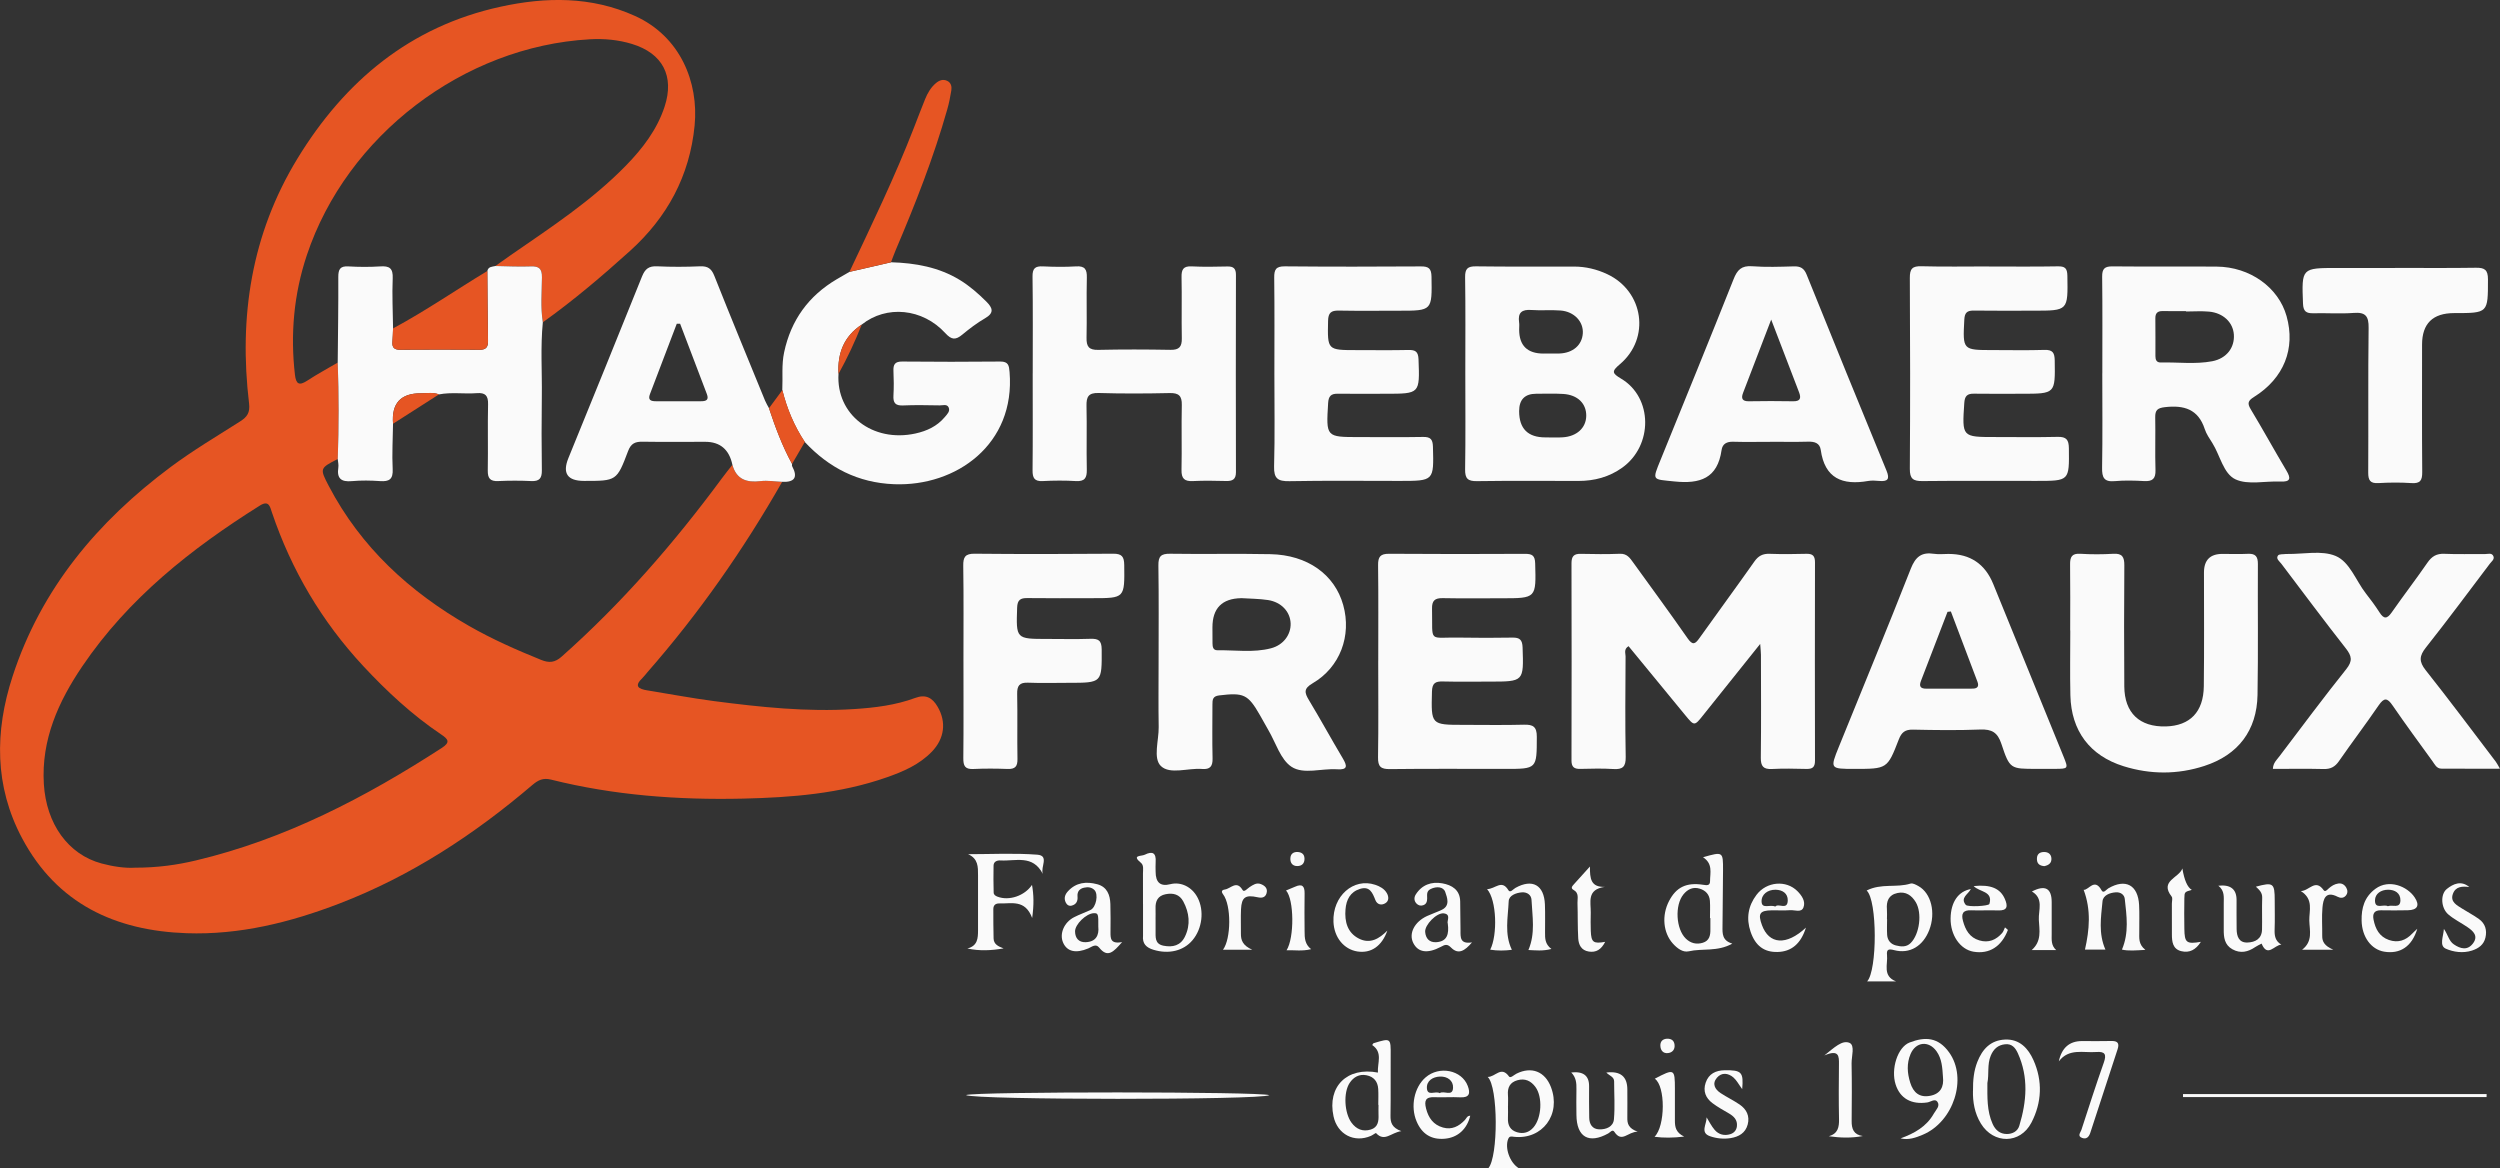
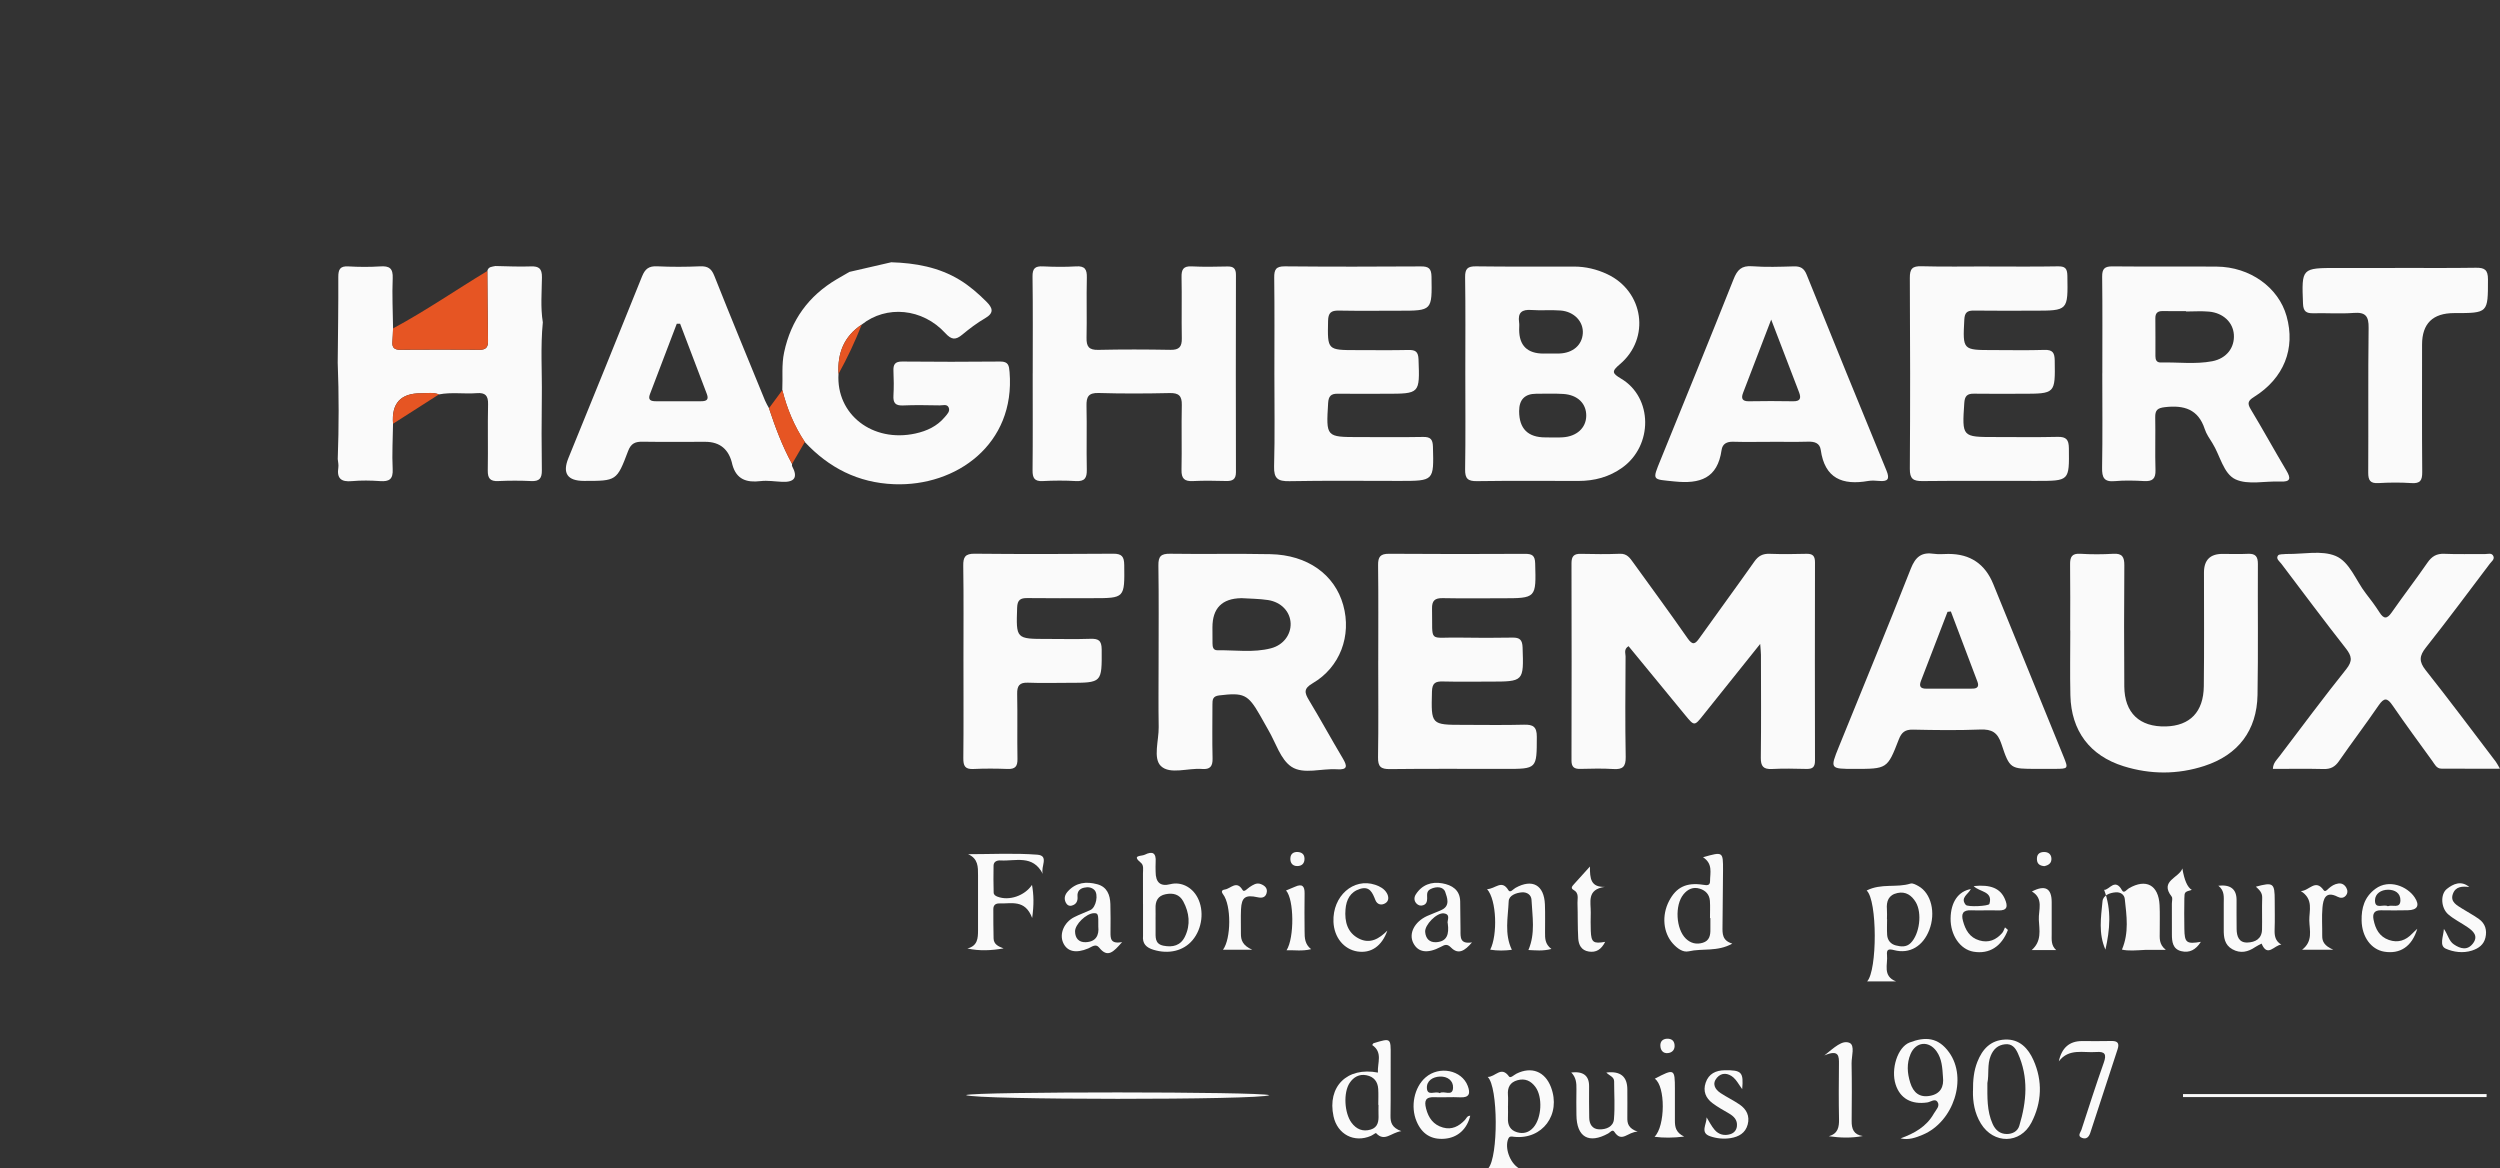
<svg xmlns="http://www.w3.org/2000/svg" id="Calque_1" data-name="Calque 1" viewBox="0 0 764.7 357.36">
  <rect x="0" y="0" width="764.7" height="357.36" fill="#333333" stroke="none" />
  <defs>
    <style>
      .cls-1 {
        fill: #fafafa;
      }

      .cls-1, .cls-2 {
        stroke-width: 0px;
      }

      .cls-2 {
        fill: #e65523;
      }
    </style>
  </defs>
-   <path class="cls-2" d="M239.25,147.38c-11.85,20.78-25.49,40.3-41.27,58.3-.49.56-.92,1.19-1.46,1.7-2.66,2.51-1.22,3.36,1.47,3.79,6.78,1.09,13.53,2.38,20.33,3.27,14.24,1.85,28.49,3.38,42.91,2.45,6.4-.41,12.7-1.18,18.72-3.41,3.27-1.22,5.27,0,6.84,2.68,2.76,4.7,2.1,9.76-1.73,13.74-3.85,4-8.78,6.11-13.87,7.89-14.22,4.98-29.02,6.15-43.91,6.49-19.8.45-39.44-.99-58.72-5.81-2.43-.61-3.94.14-5.68,1.61-17.8,15.18-37.13,27.87-59.08,36.3-15.05,5.78-30.55,9.64-46.76,9.07-21.77-.77-39.59-8.99-50.27-29.03-8.5-15.96-8.39-32.68-2.95-49.45,8.73-26.89,26.05-47.49,48.39-64.13,6.8-5.06,14.13-9.42,21.29-13.97,2.11-1.34,3.02-2.68,2.69-5.42-3.17-26.56.69-51.84,14.8-74.96,14.47-23.71,34.49-40.41,62.1-46.43,13.82-3.02,27.77-3.24,41.15,2.82,13.83,6.26,19.52,20.25,18.23,33.53-1.5,15.38-8.37,28.06-19.77,38.35-8.53,7.7-17.28,15.14-26.65,21.82-.74-4.57-.32-9.18-.27-13.76.03-2.67-.9-3.44-3.45-3.34-3.59.14-7.2-.06-10.8-.12,1.53-1.08,3.04-2.18,4.58-3.24,12.31-8.52,24.88-16.71,35.4-27.52,5.09-5.23,9.48-10.96,11.79-18.01,3.05-9.32-.61-16.29-10-19.15-4.23-1.29-8.57-1.67-12.96-1.42-38.53,2.18-74.29,29.44-86.49,66.05-3.96,11.88-5.07,24.11-3.63,36.57.33,2.83,1.26,3.43,3.75,1.8,3.02-1.98,6.22-3.7,9.33-5.53.38,9.83.37,19.66.01,29.49-5.49,2.82-5.56,2.86-2.73,8.27,9.82,18.73,24.73,32.4,42.89,42.79,7.06,4.04,14.47,7.32,22.01,10.37,2.5,1.01,4.22.88,6.34-1,18.4-16.33,34.42-34.76,48.99-54.51,1.04-1.41,2.14-2.76,3.21-4.14,1.24,4.49,4.37,5.49,8.61,4.98,2.16-.26,4.41.13,6.61.22ZM41.24,265.41c6.93,0,12.86-.83,18.69-2.22,27.33-6.5,51.8-19.26,75.19-34.4,2.69-1.74,2.02-2.66-.18-4.14-8.85-5.95-16.62-13.17-23.86-20.95-12.67-13.63-21.93-29.31-27.9-46.95-.6-1.78-.92-3.85-3.72-2.09-21,13.18-40.21,28.37-54.28,49.14-7.32,10.8-12.58,22.45-11.77,35.97.73,12.26,7.45,21.59,17.62,24.34,3.62.98,7.34,1.49,10.21,1.3Z" />
  <path class="cls-1" d="M538.41,196.96c-6.23,7.79-11.83,14.77-17.41,21.76-2.72,3.41-2.73,3.43-5.52.04-5.78-7.02-11.55-14.06-17.34-21.11-1.53.93-.9,2.17-.91,3.14-.06,10.24-.15,20.48.04,30.72.06,3.04-.93,3.91-3.81,3.72-3.36-.22-6.74-.11-10.11-.04-1.86.04-2.67-.59-2.66-2.59.05-20.11.05-40.21,0-60.32,0-2.09.71-2.92,2.82-2.87,4,.09,8,.14,11.99-.02,2.18-.09,3.07,1.3,4.09,2.71,5.55,7.7,11.18,15.34,16.6,23.13,1.55,2.22,2.3,1.84,3.63-.04,5.57-7.84,11.28-15.57,16.81-23.43,1.23-1.75,2.58-2.43,4.67-2.36,3.74.13,7.5.11,11.24,0,1.93-.05,2.63.64,2.63,2.59-.04,20.23-.05,40.46,0,60.7,0,2.04-.82,2.56-2.68,2.51-3.5-.09-7-.16-10.49.02-2.64.13-3.43-.85-3.4-3.46.13-10.49.05-20.98.04-31.47,0-.74-.1-1.47-.23-3.34Z" />
  <path class="cls-1" d="M448.21,114.01c0-9.73.09-19.46-.06-29.19-.04-2.64.77-3.39,3.37-3.35,9.98.14,19.97.05,29.95.07,3.54,0,6.93.81,10.13,2.31,11.19,5.24,13.31,19.62,3.87,27.58-2.56,2.16-2.38,2.74.39,4.39,9.71,5.75,9.82,20.45.35,27.23-3.98,2.86-8.51,4.06-13.38,4.06-10.36,0-20.72-.09-31.07.06-2.78.04-3.65-.77-3.61-3.59.16-9.85.06-19.71.06-29.57ZM472.73,133.79c1.75,0,3.5.09,5.24-.02,4.34-.26,7.19-2.9,7.23-6.58.04-3.78-2.65-6.42-7.05-6.69-2.74-.17-5.49-.06-8.24-.06q-5.23,0-5.24,5.31,0,8.06,8.05,8.04ZM472.16,108.13c1.62,0,3.24.05,4.85,0,4.12-.15,6.91-2.58,7.14-6.16.23-3.57-2.61-6.65-6.77-6.99-2.97-.24-5.98.06-8.95-.16-2.9-.22-4.2.78-3.77,3.76.11.73.02,1.49.02,2.24q0,7.33,7.48,7.33Z" />
  <path class="cls-1" d="M354.39,202.54c0-9.86.09-19.72-.06-29.57-.04-2.8.79-3.63,3.59-3.59,10.23.16,20.47-.08,30.7.13,11.3.23,19.63,6.21,22.24,15.55,2.62,9.38-.95,19.04-9.35,23.94-2.81,1.64-2.5,2.88-1.13,5.16,3.54,5.87,6.83,11.9,10.34,17.79,1.38,2.32,1.59,3.59-1.76,3.36-4.71-.32-10.23,1.66-13.92-.77-3.36-2.22-4.8-7.35-7.07-11.21-.88-1.5-1.71-3.05-2.57-4.56-3.68-6.42-4.96-6.96-12.48-6.06-2.01.24-2.06,1.34-2.06,2.79,0,5.49-.1,10.98.04,16.47.06,2.44-.75,3.44-3.21,3.24-4.3-.35-9.81,1.79-12.6-.9-2.45-2.37-.61-7.83-.67-11.92-.11-6.61-.03-13.23-.03-19.84ZM379.66,182.97q-8.8.15-8.8,8.93c0,1.62,0,3.24.02,4.86.01,1.04.15,2.16,1.5,2.14,5.47-.07,10.99.8,16.38-.6,3.79-.98,6.13-4.17,6.02-7.6-.12-3.57-2.83-6.53-6.93-7.16-2.69-.41-5.45-.4-8.18-.58Z" />
  <path class="cls-1" d="M272.55,80.22c7.43.23,14.59,1.48,21.07,5.44,3,1.84,5.6,4.12,8.08,6.59,1.95,1.95,2.48,3.45-.4,5.11-2.47,1.43-4.77,3.19-6.97,5.01-2.01,1.66-3.25,1.64-5.17-.46-6.98-7.64-18.05-8.64-25.57-2.63-5.44,3.58-7.47,8.78-7.11,15.09-.76,12.43,10.44,21.09,23.54,18.23,3.51-.77,6.62-2.22,8.97-5.02.71-.85,1.71-1.77,1.19-2.94-.49-1.12-1.77-.63-2.71-.64-3.75-.05-7.5-.15-11.24.02-2.38.11-3.07-.81-2.94-3.04.14-2.49.12-5,0-7.49-.09-2.01.46-2.92,2.69-2.9,9.99.09,19.98.11,29.97,0,2.54-.03,2.7,1.28,2.86,3.24,1.81,22.03-16.27,35.04-35.36,34.28-11.01-.44-19.91-5.02-27.3-12.93-3.23-4.89-5.46-10.2-6.86-15.87.19-3.85-.26-7.72.56-11.54,2.08-9.82,7.46-17.26,16.1-22.36,1.28-.76,2.58-1.5,3.87-2.24,4.24-.98,8.48-1.96,12.72-2.93Z" />
  <path class="cls-1" d="M643.06,114.24c0-9.86.07-19.73-.05-29.59-.03-2.46.77-3.2,3.2-3.17,10.61.11,21.23-.01,31.84.07,10.16.08,18.9,6.35,21.37,15.16,2.78,9.91-.8,18.99-9.97,24.71-1.79,1.12-2.12,1.9-1.01,3.74,3.73,6.2,7.22,12.55,10.92,18.77,1.49,2.49,1.23,3.51-1.9,3.37-4.6-.21-9.83,1.1-13.65-.67-3.74-1.73-4.71-7.33-7.1-11.12-.86-1.37-1.83-2.75-2.32-4.26-1.99-6.12-6.38-7.38-12.18-6.71-2.27.26-3.01.9-2.97,3.13.11,5.37-.09,10.74.08,16.1.09,2.68-.92,3.52-3.48,3.38-2.99-.17-6.01-.25-8.98.02-3.29.3-3.92-1.12-3.87-4.09.17-9.61.06-19.23.06-28.84ZM668.64,95.29s0-.08,0-.13c-2.37,0-4.74.03-7.11-.01-1.56-.03-2.27.62-2.25,2.21.04,3.86.02,7.73.02,11.59,0,1.13.35,1.97,1.69,1.93,5.23-.13,10.5.6,15.67-.38,4.45-.85,6.93-4.23,6.63-8.21-.28-3.7-3.25-6.56-7.55-6.97-2.35-.22-4.73-.04-7.1-.04Z" />
  <path class="cls-1" d="M315.89,114.23c0-9.87.08-19.74-.06-29.61-.04-2.52.79-3.26,3.19-3.14,3.37.16,6.76.21,10.12,0,2.73-.17,3.36.93,3.3,3.45-.15,6.12.05,12.24-.09,18.36-.06,2.69.69,3.79,3.57,3.73,7.37-.17,14.75-.14,22.12-.01,2.65.05,3.5-.96,3.45-3.51-.12-6.24.05-12.49-.08-18.74-.05-2.35.56-3.41,3.12-3.28,3.61.19,7.25.11,10.87.03,1.9-.05,2.66.62,2.65,2.59-.05,20.11-.05,40.23,0,60.34,0,2.24-1.09,2.74-3.04,2.69-3.37-.08-6.75-.15-10.12.02-2.58.13-3.55-.76-3.49-3.41.14-6.62-.06-13.24.09-19.86.06-2.78-.91-3.71-3.69-3.65-7.24.16-14.5.2-21.74-.02-3.14-.09-3.78,1.17-3.72,3.96.15,6.49-.05,12.99.09,19.49.05,2.53-.63,3.65-3.35,3.49-3.36-.2-6.75-.18-10.12,0-2.57.14-3.14-.97-3.12-3.31.1-9.87.04-19.74.04-29.61Z" />
  <path class="cls-1" d="M151.52,81.37c3.6.06,7.21.26,10.8.12,2.55-.1,3.48.67,3.45,3.34-.05,4.58-.47,9.19.27,13.76-.75,7.6-.2,15.21-.31,22.81-.1,7.49-.09,14.99.01,22.48.03,2.41-.74,3.38-3.22,3.27-3.37-.16-6.75-.16-10.12,0-2.49.12-3.24-.86-3.2-3.27.12-6.74-.06-13.49.09-20.23.06-2.63-.83-3.6-3.45-3.39-3.85.3-7.73-.36-11.57.38-1.8-.7-3.67-.33-5.5-.34q-9.32-.05-8.55,9.33c-.06,4.62-.34,9.25-.11,13.85.16,3.11-1.03,3.88-3.86,3.68-2.86-.2-5.76-.25-8.61.01-3.3.31-4.66-.82-4.15-4.16.13-.84-.11-1.73-.18-2.6.36-9.83.37-19.66-.01-29.49.08-8.73.22-17.45.18-26.18-.01-2.35.54-3.4,3.1-3.25,3.23.19,6.5.21,9.73,0,2.83-.19,3.94.57,3.81,3.65-.22,5.1.05,10.22.11,15.33-.06,1.37-.09,2.74-.2,4.1-.15,1.76.6,2.44,2.38,2.43,8.11-.05,16.23-.06,24.34,0,2.02.01,2.56-.93,2.53-2.76-.11-7.11-.15-14.22-.21-21.33.27-1.38,1.46-1.3,2.45-1.53Z" />
  <path class="cls-1" d="M596.06,169.44q9.9,0,13.64,9.22c7.14,17.56,14.31,35.11,21.46,52.67,1.55,3.81,1.52,3.83-2.6,3.85-1.87.01-3.75,0-5.62,0-7.97,0-8.2.08-10.75-7.63-1.16-3.52-2.92-4.53-6.45-4.4-6.86.27-13.74.18-20.6.03-2.39-.05-3.48.79-4.34,3.01-3.49,9.03-3.57,9-13.61,9-7.39,0-7.45-.02-4.73-6.73,7.34-18.15,14.85-36.24,22-54.47,1.44-3.67,3.3-5.17,7.1-4.59,1.46.22,2.99.04,4.49.04ZM596.73,187.04c-.34.04-.68.08-1.02.11-2.71,7.06-5.41,14.12-8.14,21.16-.63,1.63-.1,2.35,1.6,2.34,4.73,0,9.46,0,14.18-.01,1.47,0,2.07-.65,1.51-2.12-2.71-7.16-5.42-14.32-8.13-21.49Z" />
  <path class="cls-1" d="M608.39,81.52c6.99,0,13.99.08,20.98-.05,2.25-.04,2.96.54,3,2.9.17,10.66.26,10.66-10.28,10.66-6.12,0-12.24.06-18.36-.03-2.07-.03-2.78.68-2.89,2.79-.48,9.29-.55,9.29,8.78,9.29,5.24,0,10.49.12,15.73-.05,2.53-.08,3.11.88,3.15,3.24.15,10.17.22,10.17-10.1,10.17-4.87,0-9.74.06-14.61-.02-2.04-.03-2.81.7-2.95,2.8-.7,10.47-.75,10.46,9.47,10.46,6.37,0,12.74.1,19.1-.05,2.65-.06,3.39.89,3.42,3.46.12,10.01.2,10.01-9.92,10.01-11.61,0-23.23-.07-34.84.05-2.82.03-3.91-.64-3.89-3.71.13-19.47.12-38.95,0-58.43-.02-2.82.78-3.65,3.58-3.57,6.86.19,13.73.06,20.6.06Z" />
  <path class="cls-1" d="M541.38,135.15c-3.75,0-7.5.08-11.24-.03-1.94-.06-3.27.64-3.54,2.52-1.24,8.71-6.59,10.45-14.49,9.62-6.77-.71-6.8-.14-4.14-6.68,7.47-18.38,14.97-36.75,22.3-55.19,1.12-2.83,2.41-4.19,5.66-3.95,4.22.32,8.49.16,12.74.04,2.02-.06,3.14.53,3.94,2.52,8.08,20.02,16.22,40.02,24.44,59.98,1.08,2.63.33,3.36-2.25,3.13-1.12-.1-2.28-.18-3.37.01-7.83,1.37-13.27-.74-14.5-9.49-.3-2.13-1.91-2.59-3.91-2.53-3.87.11-7.75.03-11.62.03ZM541.77,97.76c-3.08,8.03-5.85,15.23-8.61,22.44-.65,1.7-.22,2.57,1.79,2.54,4.49-.07,8.99-.09,13.48,0,2.26.05,2.56-.92,1.86-2.76-2.72-7.09-5.43-14.18-8.52-22.23Z" />
  <path class="cls-1" d="M239.25,147.38c-2.21-.09-4.45-.48-6.61-.22-4.24.51-7.37-.49-8.61-4.98q-1.48-7.04-8.32-7.04c-6.37,0-12.75.07-19.12-.03-2.26-.04-3.58.49-4.47,2.86-3.46,9.17-3.56,9.13-13.47,9.13q-7.64,0-4.78-7c7.52-18.5,15.08-36.98,22.5-55.51.94-2.35,2.11-3.26,4.66-3.13,4.36.21,8.75.19,13.11,0,2.37-.1,3.48.7,4.37,2.94,5.06,12.76,10.31,25.44,15.51,38.15.33.8.8,1.54,1.2,2.31,1.95,5.84,4.08,11.61,7.06,17.03,0,.24-.08.52.02.71,1.83,3.41.75,4.95-3.04,4.78ZM208.03,99.03c-.34,0-.68,0-1.02,0-2.73,7.17-5.46,14.35-8.2,21.52-.69,1.8.25,2.18,1.8,2.18,4.61-.03,9.22-.02,13.83,0,1.53,0,2.47-.37,1.78-2.19-2.74-7.16-5.46-14.33-8.18-21.5Z" />
  <path class="cls-1" d="M633.23,192.89c0-6.74.06-13.48-.03-20.22-.03-2.32.55-3.44,3.14-3.28,3.36.21,6.75.2,10.1,0,2.73-.16,3.36,1.01,3.35,3.52-.09,12.35-.1,24.71-.01,37.06.06,8.11,4.67,12.45,12.73,12.23,7.35-.21,11.49-4.41,11.59-12.27.14-11.6.05-23.21.05-34.82q0-5.68,5.62-5.68c2.62,0,5.25.1,7.86-.03,2.32-.11,3.02.89,3.01,3.1-.07,13.35.12,26.71-.11,40.06-.19,10.89-5.93,18.37-16.27,21.73-8.19,2.66-16.49,2.64-24.68.09-10.35-3.22-16.04-10.82-16.29-21.67-.15-6.61-.03-13.23-.03-19.84h-.02Z" />
  <path class="cls-1" d="M389.81,114.2c0-9.74.07-19.49-.05-29.23-.03-2.47.48-3.53,3.26-3.5,13.87.13,27.74.11,41.61.02,2.4-.02,3.2.67,3.24,3.16.17,10.39.25,10.39-9.97,10.39-6.12,0-12.25.08-18.37-.04-2.38-.05-3.25.67-3.3,3.17-.18,8.92-.27,8.92,8.78,8.92,5.25,0,10.5.08,15.74-.04,2.16-.05,3.06.45,3.15,2.87.38,10.53.46,10.52-10.1,10.52-4.87,0-9.75.05-14.62-.01-2.05-.03-2.8.74-2.93,2.84-.63,10.43-.69,10.42,9.54,10.42,6.5,0,13,.08,19.49-.04,2.28-.04,2.97.72,3.03,3,.28,10.45.35,10.45-10.18,10.45-11.25,0-22.49-.13-33.73.08-3.51.06-4.78-.78-4.68-4.51.26-9.49.09-18.99.09-28.48Z" />
  <path class="cls-1" d="M421.58,202.08c0-9.74.07-19.48-.05-29.21-.03-2.56.69-3.5,3.37-3.48,13.86.11,27.72.09,41.58.02,2.17-.01,3.04.52,3.1,2.91.3,10.68.38,10.68-10.29,10.68-5.99,0-11.99.08-17.98-.04-2.4-.05-3.34.75-3.28,3.22.24,10.75-1.37,8.66,8.48,8.85,5.37.1,10.74.09,16.11,0,2.2-.04,3.03.65,3.11,2.99.35,10.47.42,10.47-10.12,10.47-4.74,0-9.49.08-14.23-.04-2.27-.06-3.3.43-3.37,3.06-.26,10.21-.36,10.21,9.77,10.21,6.12,0,12.24.12,18.35-.05,2.81-.08,3.96.61,3.95,3.7-.02,9.82.11,9.83-9.73,9.82-11.74,0-23.47-.08-35.21.06-2.76.03-3.67-.73-3.63-3.58.16-9.86.06-19.72.06-29.58Z" />
  <path class="cls-1" d="M764.7,235.13c-6.34,0-12.14.02-17.95-.02-1.47-.01-2.02-1.34-2.74-2.32-4.1-5.66-8.24-11.29-12.2-17.05-1.61-2.35-2.58-2.37-4.22.01-3.95,5.77-8.18,11.34-12.16,17.08-1.2,1.73-2.54,2.45-4.65,2.4-5.09-.13-10.18-.04-15.55-.04.08-1.84,1.17-2.75,1.94-3.77,6.79-8.95,13.49-17.97,20.5-26.74,2.01-2.52,1.7-4.01-.12-6.34-6.7-8.54-13.19-17.25-19.74-25.91-.57-.75-1.75-1.52-1.01-2.52.36-.49,1.6-.33,2.44-.46.12-.02.25,0,.37,0,4.99.07,10.53-1.18,14.8.6,4.32,1.8,6.19,7.53,9.24,11.45,1.46,1.87,2.89,3.77,4.16,5.77,1.32,2.1,2.3,2.14,3.76.06,3.57-5.12,7.38-10.07,10.92-15.2,1.35-1.96,2.81-2.84,5.23-2.73,4.11.19,8.24.02,12.36.08.91.01,2.18-.52,2.63.73.33.92-.62,1.55-1.12,2.22-6.48,8.56-12.86,17.19-19.53,25.6-2.07,2.6-2.2,4.32-.08,6.99,7.29,9.19,14.3,18.6,21.41,27.94.36.47.61,1.01,1.3,2.19Z" />
  <path class="cls-1" d="M294.7,202.3c0-9.74.09-19.49-.06-29.23-.04-2.69.59-3.73,3.51-3.7,14.12.14,28.23.12,42.35,0,2.67-.02,3.35.91,3.38,3.45.12,10.15.2,10.15-9.75,10.15-6.62,0-13.24.06-19.86-.03-2.15-.03-3.07.54-3.15,2.93-.32,9.57-.4,9.57,9.23,9.57,4.37,0,8.75.11,13.12-.04,2.46-.09,3.5.46,3.51,3.24.06,10.22.16,10.22-10.12,10.22-4.12,0-8.25.13-12.37-.04-2.69-.12-3.42.95-3.36,3.5.14,6.62-.03,13.24.09,19.86.04,2.29-.74,3.11-3.01,3.03-3.49-.13-7-.16-10.49.01-2.59.13-3.08-1.01-3.06-3.32.1-9.87.04-19.73.04-29.6Z" />
  <path class="cls-1" d="M732.59,81.95c8.25,0,16.49.08,24.74-.05,2.68-.04,3.69.64,3.69,3.55-.01,10.32.1,10.32-10.35,10.32q-9.81,0-9.81,9.64c0,12.99-.06,25.98.05,38.97.02,2.55-.58,3.57-3.29,3.39-3.36-.23-6.75-.2-10.11,0-2.55.15-3.13-.88-3.12-3.25.09-14.74-.07-29.48.12-44.21.05-3.57-.9-4.87-4.56-4.59-4.1.31-8.24,0-12.36.1-2.16.05-3.06-.57-3.15-2.94-.42-10.91-.49-10.91,10.53-10.91,5.87,0,11.74,0,17.62,0Z" />
-   <path class="cls-2" d="M272.55,80.22c-4.24.98-8.48,1.96-12.72,2.93,6.88-14.56,13.9-29.07,19.73-44.1,1.13-2.91,2.24-5.83,3.41-8.72.76-1.86,1.75-3.6,3.33-4.92,1.02-.85,2.18-1.29,3.46-.66,1.2.59,1.4,1.79,1.23,2.91-.3,1.96-.71,3.92-1.25,5.83-4.16,14.69-9.74,28.86-15.71,42.88-.54,1.26-.99,2.56-1.49,3.84Z" />
  <path class="cls-1" d="M306.96,290.1c-3.72.64-7.26.84-11.06.03,3.17-.82,3.25-3.18,3.26-5.56.02-5.62.01-11.24,0-16.86,0-2.51.08-5.07-3.05-6.43,7.06,0,14.14-.38,21.16.15,3.77.28.93,3.77,1.71,5.89-3.05-6-8.38-3.85-12.93-4.13-1.06-.06-2.11.32-2.14,1.58-.07,2.74-.03,5.48.03,8.23.01.67.51,1.02,1.16,1.27,3.57,1.38,8.35-.28,10.57-3.6.53,2.99.63,5.99.05,10.12-2.17-5.78-6.35-4.32-9.98-4.45-1.15-.04-1.91.47-1.9,1.75.02,2.99-.02,5.99.08,8.98.06,1.8,1.47,2.43,3.05,3.02Z" />
  <path class="cls-1" d="M464.6,357.36h-9.36c3.08-3.52,3.05-24.97-.19-27.95,2.38.06,4.11-3.51,6.54-.12.44.61,1.51-.5,2.27-.88,4.6-2.28,8.71-.68,10.54,4.1,3.2,8.35-2.6,16.17-11.31,15.21-.78-.09-1.36-.3-1.76.66-1.07,2.57.35,7.17,3.27,8.98ZM461.26,338.31c0,1.24.05,2.49-.01,3.73-.1,2.12.7,3.68,2.79,4.29,1.94.57,3.67.09,5.04-1.51,2.48-2.89,2.83-9.25.59-12.32-1.37-1.87-3.17-2.74-5.51-2.08-2.32.65-3.09,2.25-2.91,4.53.09,1.11.01,2.24.02,3.36Z" />
  <path class="cls-1" d="M570.97,272.39c4.5-2.28,9.18-.77,13.42-2.12.67-.21,1.69.36,2.44.78,3.89,2.18,5.33,8.13,3.3,13.4-1.9,4.95-5.98,7.43-10.74,6.18-1.73-.45-2.37-.24-2.19,1.5.3,2.83-1.46,6.4,2.76,8.06h-8.84c3.11-3.36,3.15-24.78-.15-27.8ZM577.18,281.15s.03,0,.04,0c0,1.61-.08,3.23.02,4.83.11,1.65,1.11,2.82,2.67,3.21,1.55.39,3.2.59,4.53-.74,2.72-2.72,3.57-9.16,1.54-12.52-1.24-2.04-3.03-3.33-5.58-2.78-2.72.58-3.44,2.5-3.23,5.03.08.99.01,1.98.01,2.97Z" />
  <path class="cls-1" d="M520.93,262.21c6.11-1.74,6.13-1.73,6.11,3.99-.03,5.73-.09,11.47-.16,17.2-.03,2.16-.12,4.32,3,5.23-4.57,2.57-9.14,1.39-13.34,2.36-1.8.41-3.53-.92-4.85-2.38-2.96-3.3-3.45-8.57-1.18-12.97,2.21-4.27,5.3-5.79,10.46-5,1.13.17,2.1.32,2.1-1.13,0-2.51.94-5.28-2.15-7.3ZM523.16,280.82s-.07,0-.11,0c0-1.74.09-3.49-.02-5.23-.13-1.94-1.26-3.2-3.12-3.77-2.06-.62-3.67.17-4.96,1.73-2.73,3.32-2.32,10.63.72,13.56,1.49,1.44,3.26,1.84,5.18,1.26,2.05-.62,2.37-2.33,2.32-4.19-.03-1.12,0-2.24,0-3.37Z" />
  <path class="cls-1" d="M421.48,328.08c-.22-2.93,1.59-6.13-1.74-8.42.14-.2.25-.51.43-.57,5.29-1.61,5.25-1.61,5.21,3.85-.05,6.11.05,12.21-.05,18.32-.03,2.05.37,3.66,3.31,4.73-3.18.45-5.12,3.42-7.74.6-.1-.1-1,.61-1.56.85-5.11,2.23-10.25-.46-11.44-5.97-1.97-9.09,4.12-15.21,13.59-13.39ZM421.65,337.96s-.04,0-.06,0c0-1.62.08-3.25-.02-4.87-.14-2.25-1.32-3.74-3.58-4.19-2.24-.45-3.97.58-5.14,2.32-2,2.97-1.63,9.2.53,12.16,1.49,2.04,3.48,2.86,5.9,2.13,2.22-.67,2.47-2.56,2.38-4.55-.04-1,0-2,0-3Z" />
  <path class="cls-1" d="M349.62,276.52c0-3.12,0-6.23-.01-9.35,0-1.11.3-2.49-.59-3.22-3.01-2.48.08-1.98,1.14-2.51,2.42-1.21,3.52-.51,3.33,2.22-.07.99-.01,1.99-.01,2.99q0,4.96,4.47,3.81c3.27-.84,6.66.82,8.37,4.11,2.08,3.98,1.43,9.47-1.54,13-2.79,3.33-7.33,4.36-11.95,2.95-2.24-.68-3.44-1.88-3.2-4.28.01-.12,0-.25,0-.37,0-3.12,0-6.23,0-9.35ZM353.47,281.22c0,1.12-.01,2.23,0,3.35.03,1.96-.36,4.15,2.41,4.7,2.83.56,5.25-.02,6.59-2.82,1.74-3.63,1.32-7.25-.52-10.71-1.15-2.17-3.1-2.68-5.4-2.22-2.39.48-3.18,2.09-3.09,4.36.04,1.11,0,2.23,0,3.35Z" />
  <path class="cls-1" d="M581.34,348.21c4.21-1.52,7.94-3.59,10.17-7.57.63-1.12,2.03-2.32,1.1-3.63-.75-1.07-2.06.06-3.11.21-4.86.71-8.32-1.23-9.68-5.54-1.48-4.67.6-11.38,4.29-12.8,4.75-1.83,8.75-1.65,12.11,3.06,5.65,7.91,1.36,21.2-8.1,25.16-2.1.88-4.28,1.69-6.79,1.11ZM594.31,329.38c-.18-2.71-.3-5.48-1.97-7.82-2.38-3.33-6.34-2.92-7.94.85-1.22,2.87-1.02,5.81-.1,8.76.95,3.06,2.86,4.64,6.12,4.01,3.13-.61,4.24-2.74,3.89-5.79Z" />
  <path class="cls-1" d="M603.5,333.71c-.03-3.35.26-6.18,1.33-8.9,1.53-3.89,4.02-6.61,8.44-6.83,4.52-.22,7.16,2.77,8.73,6.3,2.83,6.36,2.58,12.96-.65,19.14-3.43,6.56-11.56,6.58-15.44.25-1.96-3.2-2.49-6.74-2.42-9.95ZM607.9,331.26c0,4.3-.19,8.56,1.62,12.56.84,1.86,2.24,3.04,4.32,3.05,1.75,0,3.31-.82,3.82-2.51,2.25-7.41,2.89-14.84-.43-22.17-.77-1.71-1.83-3-3.93-2.77-2.18.24-3.53,1.46-4.37,3.49-1.14,2.74-.47,5.64-1.03,8.36Z" />
-   <path class="cls-1" d="M656.23,290.55c-2.98.15-5.14.38-7.17-.09,2.22-5.2,1.42-10.36.87-15.48-.14-1.35-1.33-2.14-2.75-2.04-1.85.13-3.88.91-4.06,2.73-.46,4.86-1.3,9.84.89,14.8h-6.26c1.36-6.05,1.93-12.09-.4-18.29,1.5.19,3.31-3.81,5.49.17.59,1.07,1.45-.28,2.1-.65,5.24-3.03,9.04-1,9.37,5.12.14,2.74.03,5.49.05,8.24.02,1.82-.34,3.73,1.87,5.49Z" />
+   <path class="cls-1" d="M656.23,290.55c-2.98.15-5.14.38-7.17-.09,2.22-5.2,1.42-10.36.87-15.48-.14-1.35-1.33-2.14-2.75-2.04-1.85.13-3.88.91-4.06,2.73-.46,4.86-1.3,9.84.89,14.8c1.36-6.05,1.93-12.09-.4-18.29,1.5.19,3.31-3.81,5.49.17.59,1.07,1.45-.28,2.1-.65,5.24-3.03,9.04-1,9.37,5.12.14,2.74.03,5.49.05,8.24.02,1.82-.34,3.73,1.87,5.49Z" />
  <path class="cls-1" d="M454.87,271.97c2.56-.06,4.47-3.08,6.52.33.56.93,1.47-.33,2.15-.71,5.17-2.89,8.78-.9,9.02,5.06.11,2.86.03,5.73.04,8.59,0,1.74-.06,3.5,1.94,5.03-2.68.7-4.82.41-7.03.32,2.19-5.13,1.19-10.28.95-15.35-.07-1.5-1.36-2.41-2.93-2.29-1.82.14-3.98.96-4.05,2.71-.2,4.93-1.37,10,.97,14.87-2.16.27-4.37.32-6.62-.04,2.28-4.49,1.99-15.19-.96-18.52Z" />
  <path class="cls-1" d="M678.56,270.92q5.55-.61,5.56,4.33c0,2.99-.02,5.98.02,8.97.03,2.2.71,4.16,3.29,4.08,2.38-.07,4.42-1.11,4.48-3.98.07-3.24-.06-6.48.05-9.71.06-1.6-.92-2.45-1.93-3.39,5.31-1.44,5.76-1.11,5.76,4.16,0,2.99.08,5.98-.03,8.97-.06,1.87.17,3.48,2.06,4.6-2.11.06-4.24,4.06-6.04-.32-.64.34-1.32.63-1.92,1.04-2.22,1.51-4.51,2.08-7,.7-2.45-1.36-2.69-3.68-2.66-6.13.03-2.62.02-5.23,0-7.85-.01-1.91.34-3.9-1.64-5.46Z" />
  <path class="cls-1" d="M480.61,328.05q5.45-.63,5.46,4.11c0,3.25-.04,6.49.04,9.74.04,1.95.93,3.48,3.06,3.55,2.15.06,4.3-.81,4.5-3.09.34-3.83.06-7.72.06-11.59,0-1.42-1.46-1.73-2.39-2.7q6.43-.8,6.43,5.18c0,2.87.04,5.74,0,8.62-.03,1.74.25,3.25,3.16,4.29-3.07.02-4.83,3.54-7.14.03-.57-.86-1.28.19-1.87.51-5.93,3.28-9.65,1.13-9.72-5.64-.03-2.62-.05-5.25,0-7.87.04-1.86-.08-3.64-1.6-5.15Z" />
  <path class="cls-1" d="M760.59,335.57h-92.85c0-.3,0-.6,0-.91h92.87c0,.3-.01.6-.02.91Z" />
  <path class="cls-1" d="M343.24,288.15c-2.66,3.06-4.43,4.96-7.02,1.71-1.06-1.33-2.23-.23-3.34.24-3.81,1.61-6.49.98-7.7-1.77-1.18-2.68.27-6.19,3.35-7.77,1.63-.84,3.38-1.44,5.04-2.22,1.71-.81,2.49-4.8,1.18-6.11-.86-.86-2-.96-3.14-.71-1.41.31-2.15,1.2-2.02,2.68.13,1.43-.38,2.47-1.82,2.82-.82.2-1.45-.26-1.8-1-.61-1.3-.2-2.44.71-3.42,2.49-2.71,5.63-3.02,8.94-2.13,3.02.81,3.92,3.25,4.02,6.05.1,2.86.05,5.73.04,8.59,0,1.85-.09,3.74,3.56,3.05ZM335.95,283.41c.05-3.86-.05-4.13-1.4-4.08-2.3.09-5.75,3.41-5.71,5.6.03,2.05,1.15,3.33,3.2,3.27,3.19-.09,4.19-2.12,3.91-4.78Z" />
  <path class="cls-1" d="M450.25,288.26c-2.21,2.62-4.18,3.82-6.38,1.6-1.25-1.26-1.93-.88-3.14-.24-4.1,2.16-6.96,1.72-8.43-1.16-1.48-2.9.35-6.51,4.24-8.28,1.47-.67,3.02-1.19,4.47-1.88,2.69-1.28,1.59-3.85,1.07-5.43-.55-1.66-2.67-1.83-4.49-.93-1.35.67-1.03,1.82-1.05,2.9-.02.92-.22,1.72-1.24,2.06-.82.27-1.51.02-2.04-.54-.78-.83-.76-1.89-.2-2.77,1.89-2.98,4.82-3.98,8.09-3.4,2.92.52,5.41,1.96,5.49,5.51.06,2.99.09,5.98.1,8.97,0,2.05-.18,4.17,3.5,3.59ZM442.85,282.52c-.38-.78,1.13-2.88-1.26-3.14-2.17-.23-5.82,3.54-5.66,5.66.15,2.02,1.3,3.29,3.39,3.16,3.33-.21,3.96-2.46,3.53-5.69Z" />
  <path class="cls-1" d="M739.4,284.09c-1.63,5.5-5.34,7.82-10.16,7-3.94-.68-6.76-4.48-6.87-9.47-.08-3.87.84-7.26,4.25-9.77,4.14-3.04,9.71-.75,11.97,2.63,1.66,2.48.86,3.89-2.09,3.95-2.74.06-5.48.05-8.22.01-2.06-.03-2.62,1.04-2.26,2.86.56,2.83,1.77,5.2,4.71,6.22,2.79.96,5.12.15,7.1-1.93.5-.52,1.04-1,1.57-1.5ZM730.4,277.19c1.39-.57,3.79.87,3.84-1.78.04-2.2-1.65-3.28-3.8-3.26-2.13.01-3.94,1.21-3.98,3.22-.06,2.96,2.67,1.06,3.94,1.83Z" />
-   <path class="cls-1" d="M552.4,283.74c-1.55,4.97-4.48,7.35-8.66,7.45-4.11.11-6.8-1.87-8.27-6.18-1.39-4.08-.77-7.89,1.82-11.31,3.08-4.07,9.07-4.58,12.51-1.11,1.36,1.37,2.56,3.13,1.84,4.98-.66,1.69-2.66.73-4.06.84-1.86.14-3.74.01-5.61.04-3.7.05-4.32.99-3.02,4.54,2.16,5.87,7.42,6.37,13.45.75ZM543.02,277.3c.99-1.15,3.73,1.25,3.82-1.85.06-2.2-1.64-3.27-3.72-3.3-2.43-.03-4.39,1.43-4.29,3.68.11,2.33,2.62.73,4.19,1.48Z" />
  <path class="cls-1" d="M449.72,341.28c-1,4.15-3.88,6.73-7.88,7.04-4.05.32-6.9-1.45-8.53-5.3-1.94-4.56-.75-10.42,2.73-13.45,4.2-3.66,11.08-2.28,12.92,2.6.83,2.21.57,3.63-2.33,3.48-2.61-.14-5.24.07-7.86-.04-2.69-.12-3.18,1.04-2.57,3.45.74,2.91,2.25,5,5.17,5.83,2.71.77,4.86-.35,6.7-2.29.48-.5.7-1.36,1.65-1.31ZM440.38,334.37c1.29-.91,3.94,1.21,4.08-1.62.11-2.21-1.72-3.55-4.02-3.45-2.21.09-4.12,1.31-3.98,3.57.15,2.56,2.61.72,3.92,1.5Z" />
  <path class="cls-1" d="M614.18,284.45c-1.93,5.09-5.72,7.48-10.55,6.65-4.07-.7-7.06-5.07-6.98-10.21.08-4.94,2.32-8.25,6.2-8.95-.78,1.6-3.36,2.65-1.56,4.84.59.72,7.03.39,7.23-.29,1.19-3.98-3.07-3.59-4.81-5.46,5.26-.54,8.17.74,9.55,3.97.94,2.2.83,3.6-2.12,3.48-2.74-.11-5.48.07-8.22-.04-2.48-.1-3.08,1.02-2.49,3.22.74,2.79,2.04,5.11,5.02,5.99,2.83.84,5.14-.14,7-2.3.39-.46.56-1.11.84-1.68.3.26.6.52.9.78Z" />
  <path class="cls-1" d="M629.75,324.66q1.31-6.22,7.1-6.22c3,0,5.99.06,8.98-.02,1.9-.05,2.5.68,1.91,2.49-2.79,8.53-5.56,17.06-8.36,25.59-.38,1.16-1.1,2.08-2.48,1.58-1.61-.58-.49-1.67-.24-2.47,2.24-6.87,4.44-13.76,6.85-20.57.9-2.53.38-3.46-2.31-3.25-3.95.31-8.33-1.24-11.45,2.86Z" />
  <path class="cls-1" d="M532.9,333.14c-1.07-1.45-1.7-2.72-2.7-3.58-1.59-1.35-3.57-1.6-5.02.09-1.56,1.83-.65,3.54,1.13,4.71,1.87,1.23,3.91,2.21,5.77,3.47,2.15,1.45,3.2,3.55,2.5,6.15-.7,2.61-2.73,3.75-5.25,4.15-2.14.34-4.33.1-6.29-.59-3.11-1.08-.95-3.71-1.03-5.77.81,1.29,1.49,2.71,2.48,3.85,1.23,1.42,2.93,1.87,4.77,1.3,1.16-.36,1.9-1.22,2.03-2.45.2-1.88-.91-2.99-2.4-3.87-1.72-1.01-3.49-1.97-5.07-3.16-2.07-1.55-2.97-3.66-2.09-6.26.94-2.78,3.13-3.77,5.82-3.81,5.18-.07,5.8.57,5.35,5.77Z" />
  <path class="cls-1" d="M424.37,284.63c-1.69,4.82-5.03,7.04-9.14,6.41-4.18-.65-7.16-4.32-7.35-9.07-.32-7.87,6.11-13.56,12.77-11.33,1.46.49,2.79,1.22,3.56,2.56.58,1.01.7,2.32-.39,3.03-1.19.78-2.55.52-3.11-.9-.88-2.21-1.71-4.37-4.7-3.44-3.01.93-4.21,3.32-4.45,6.27-.3,3.72.55,7.12,4.09,8.93,3.43,1.75,6.22.06,8.72-2.45Z" />
  <path class="cls-1" d="M559.39,347.56c2.82-.81,3.18-2.79,3.13-5.24-.12-5.61-.08-11.23-.02-16.84.02-2.39.04-4.57-4.47-2.64,3.07-2.44,5.48-4.8,7.69-3.85,1.74.75.61,4.11.64,6.29.11,5.86.08,11.73.02,17.59-.03,2.43.61,4.22,3.41,4.62-3.47.66-6.86.57-10.41.06Z" />
  <path class="cls-1" d="M713.68,290.5h-9.51c3.37-2.59,2.27-5.93,2.2-8.93-.07-2.98,1.38-6.51-2.59-9.01,2.61-.06,4.42-3.89,6.99-.26.45.64,1.1-.15,1.52-.53.86-.77,1.8-1.36,2.95-1.52,1.12-.16,1.95.39,2.47,1.33.45.82.43,1.72-.23,2.44-.69.75-1.59.72-2.42.3-3.73-1.93-4.44.67-4.67,3.33-.25,2.85-.03,5.74-.07,8.61-.03,1.74.67,3.05,3.36,4.23Z" />
  <path class="cls-1" d="M486.33,265.08c-.02,3.62.22,6.36,4.59,6.19-5.68.78-4.27,4.71-4.34,7.91-.04,1.87-.06,3.74.01,5.61.14,3.46.8,3.94,4.4,3.3-1.21,2.39-2.8,3.32-5.01,2.97-2.3-.36-3.11-2.07-3.23-4.01-.21-3.61-.11-7.23-.23-10.84-.05-1.4.56-3.03-1.2-4-1.02-.56-.36-1.21.14-1.77,1.41-1.55,2.81-3.11,4.85-5.37Z" />
  <path class="cls-1" d="M755.33,271.33c-2.1-.27-4.19-.25-5.04,2.09-.9,2.48,1.25,3.49,2.92,4.56,1.68,1.07,3.46,1.98,5.07,3.15,1.91,1.38,2.49,3.38,1.97,5.65-.5,2.18-2.08,3.31-4.09,3.97-2.76.9-5.72.47-8.05-.57-2.05-.92-.74-3.65-.57-6.05,1.26,1.81,1.52,3.69,3.02,4.72,2.06,1.41,4.24,1.97,5.93-.35,1.62-2.22.02-3.71-1.73-4.9-1.95-1.34-4.13-2.39-5.9-3.92-2.2-1.9-2.48-6.12-.42-7.77,1.95-1.57,4.4-2.67,6.87-.58Z" />
  <path class="cls-1" d="M383.05,290.5h-8.96c2.5-3.36,2.59-13.6.02-16.96-.86-1.12.06-1.4.56-1.46,1.77-.24,3.57-2.96,5.41.16.47.8,1.46-.45,2.14-.89,1.06-.69,2.12-1.44,3.44-.93,1.26.48,2.2,1.35,1.74,2.85-.41,1.33-1.49,1.46-2.73,1.18-3.73-.82-4.88-.02-5.07,3.68-.12,2.48,0,4.98-.03,7.46-.02,1.94.49,3.6,3.48,4.92Z" />
  <path class="cls-1" d="M388.28,334.99c-2.62,1.52-90.26,1.49-92.82-.03,2.99-1.1,89.99-1.07,92.82.03Z" />
  <path class="cls-1" d="M667.54,265.63q.9,5.43,2.89,6.56c-2.18.63-2.24.63-2.28,2.57-.06,3.12-.05,6.25,0,9.37.06,4.23.64,4.7,5.05,3.96-1.53,2.43-3.5,3.49-6.05,2.84-2.56-.66-2.81-2.89-2.81-5.11,0-3.12,0-6.25-.01-9.37,0-.75.3-1.74-.07-2.21-3.79-4.84,2.32-5.69,3.29-8.62Z" />
  <path class="cls-2" d="M242.27,141.9c-2.98-5.42-5.11-11.19-7.06-17.03,1.37-1.86,2.74-3.71,4.11-5.57,1.4,5.68,3.63,10.99,6.86,15.87-1.3,2.24-2.6,4.49-3.9,6.73Z" />
  <path class="cls-1" d="M506.16,329.96c5.99-3.15,6.15-3.06,6.16,3.09,0,3.24,0,6.47,0,9.71,0,1.86.2,3.63,2.83,4.9-3.53.41-6.18.42-9.06.06,3.32-3.26,3.38-15.51.07-17.77Z" />
  <path class="cls-1" d="M393.37,272.38c.96-.4,1.87-.75,2.76-1.15,2.17-.99,2.96-.2,2.92,2.06-.07,3.87-.03,7.74,0,11.6,0,1.96.05,3.93,1.99,5.44-2.7.68-5.04.26-7.5.33,2.41-3.82,2.31-15.53-.16-18.27Z" />
  <path class="cls-1" d="M628.94,290.61h-7.49c3.14-2.74,2.35-6.14,2.19-9.26-.15-2.96,1.55-6.51-2.12-8.66q6.05-3.14,6.05,3.24c0,3.24-.01,6.48,0,9.71,0,1.71-.24,3.52,1.37,4.97Z" />
  <path class="cls-2" d="M120.23,129.62q-.77-9.35,8.55-9.33c1.83,0,3.71-.37,5.5.34-4.69,3-9.37,5.99-14.06,8.99Z" />
  <path class="cls-2" d="M256.48,114.37c-.36-6.32,1.67-11.51,7.11-15.09-2.05,5.19-4.4,10.22-7.11,15.09Z" />
  <path class="cls-1" d="M509.89,317.72c1.28-.03,2.16.48,2.32,1.83.17,1.5-.68,2.43-2.03,2.57-1.48.16-2.27-.87-2.31-2.27-.04-1.28.68-2.05,2.03-2.13Z" />
  <path class="cls-1" d="M625.32,264.94c-1.28-.12-2.17-.59-2.26-1.98-.1-1.52.63-2.32,2.13-2.35,1.27-.02,2.18.6,2.29,1.89.13,1.5-.86,2.17-2.15,2.43Z" />
  <path class="cls-1" d="M396.9,260.6c1.26.09,2.09.65,2.12,2.01.04,1.51-.82,2.3-2.23,2.3-1.5,0-2.17-1.03-2.09-2.42.07-1.3.9-1.92,2.21-1.89Z" />
  <path class="cls-2" d="M120.23,100.45c9.93-5.33,19.2-11.74,28.83-17.56.06,7.11.1,14.22.21,21.32.03,1.83-.51,2.77-2.53,2.76-8.11-.06-16.23-.05-24.34,0-1.77.01-2.52-.66-2.38-2.43.11-1.36.14-2.73.2-4.1Z" />
</svg>